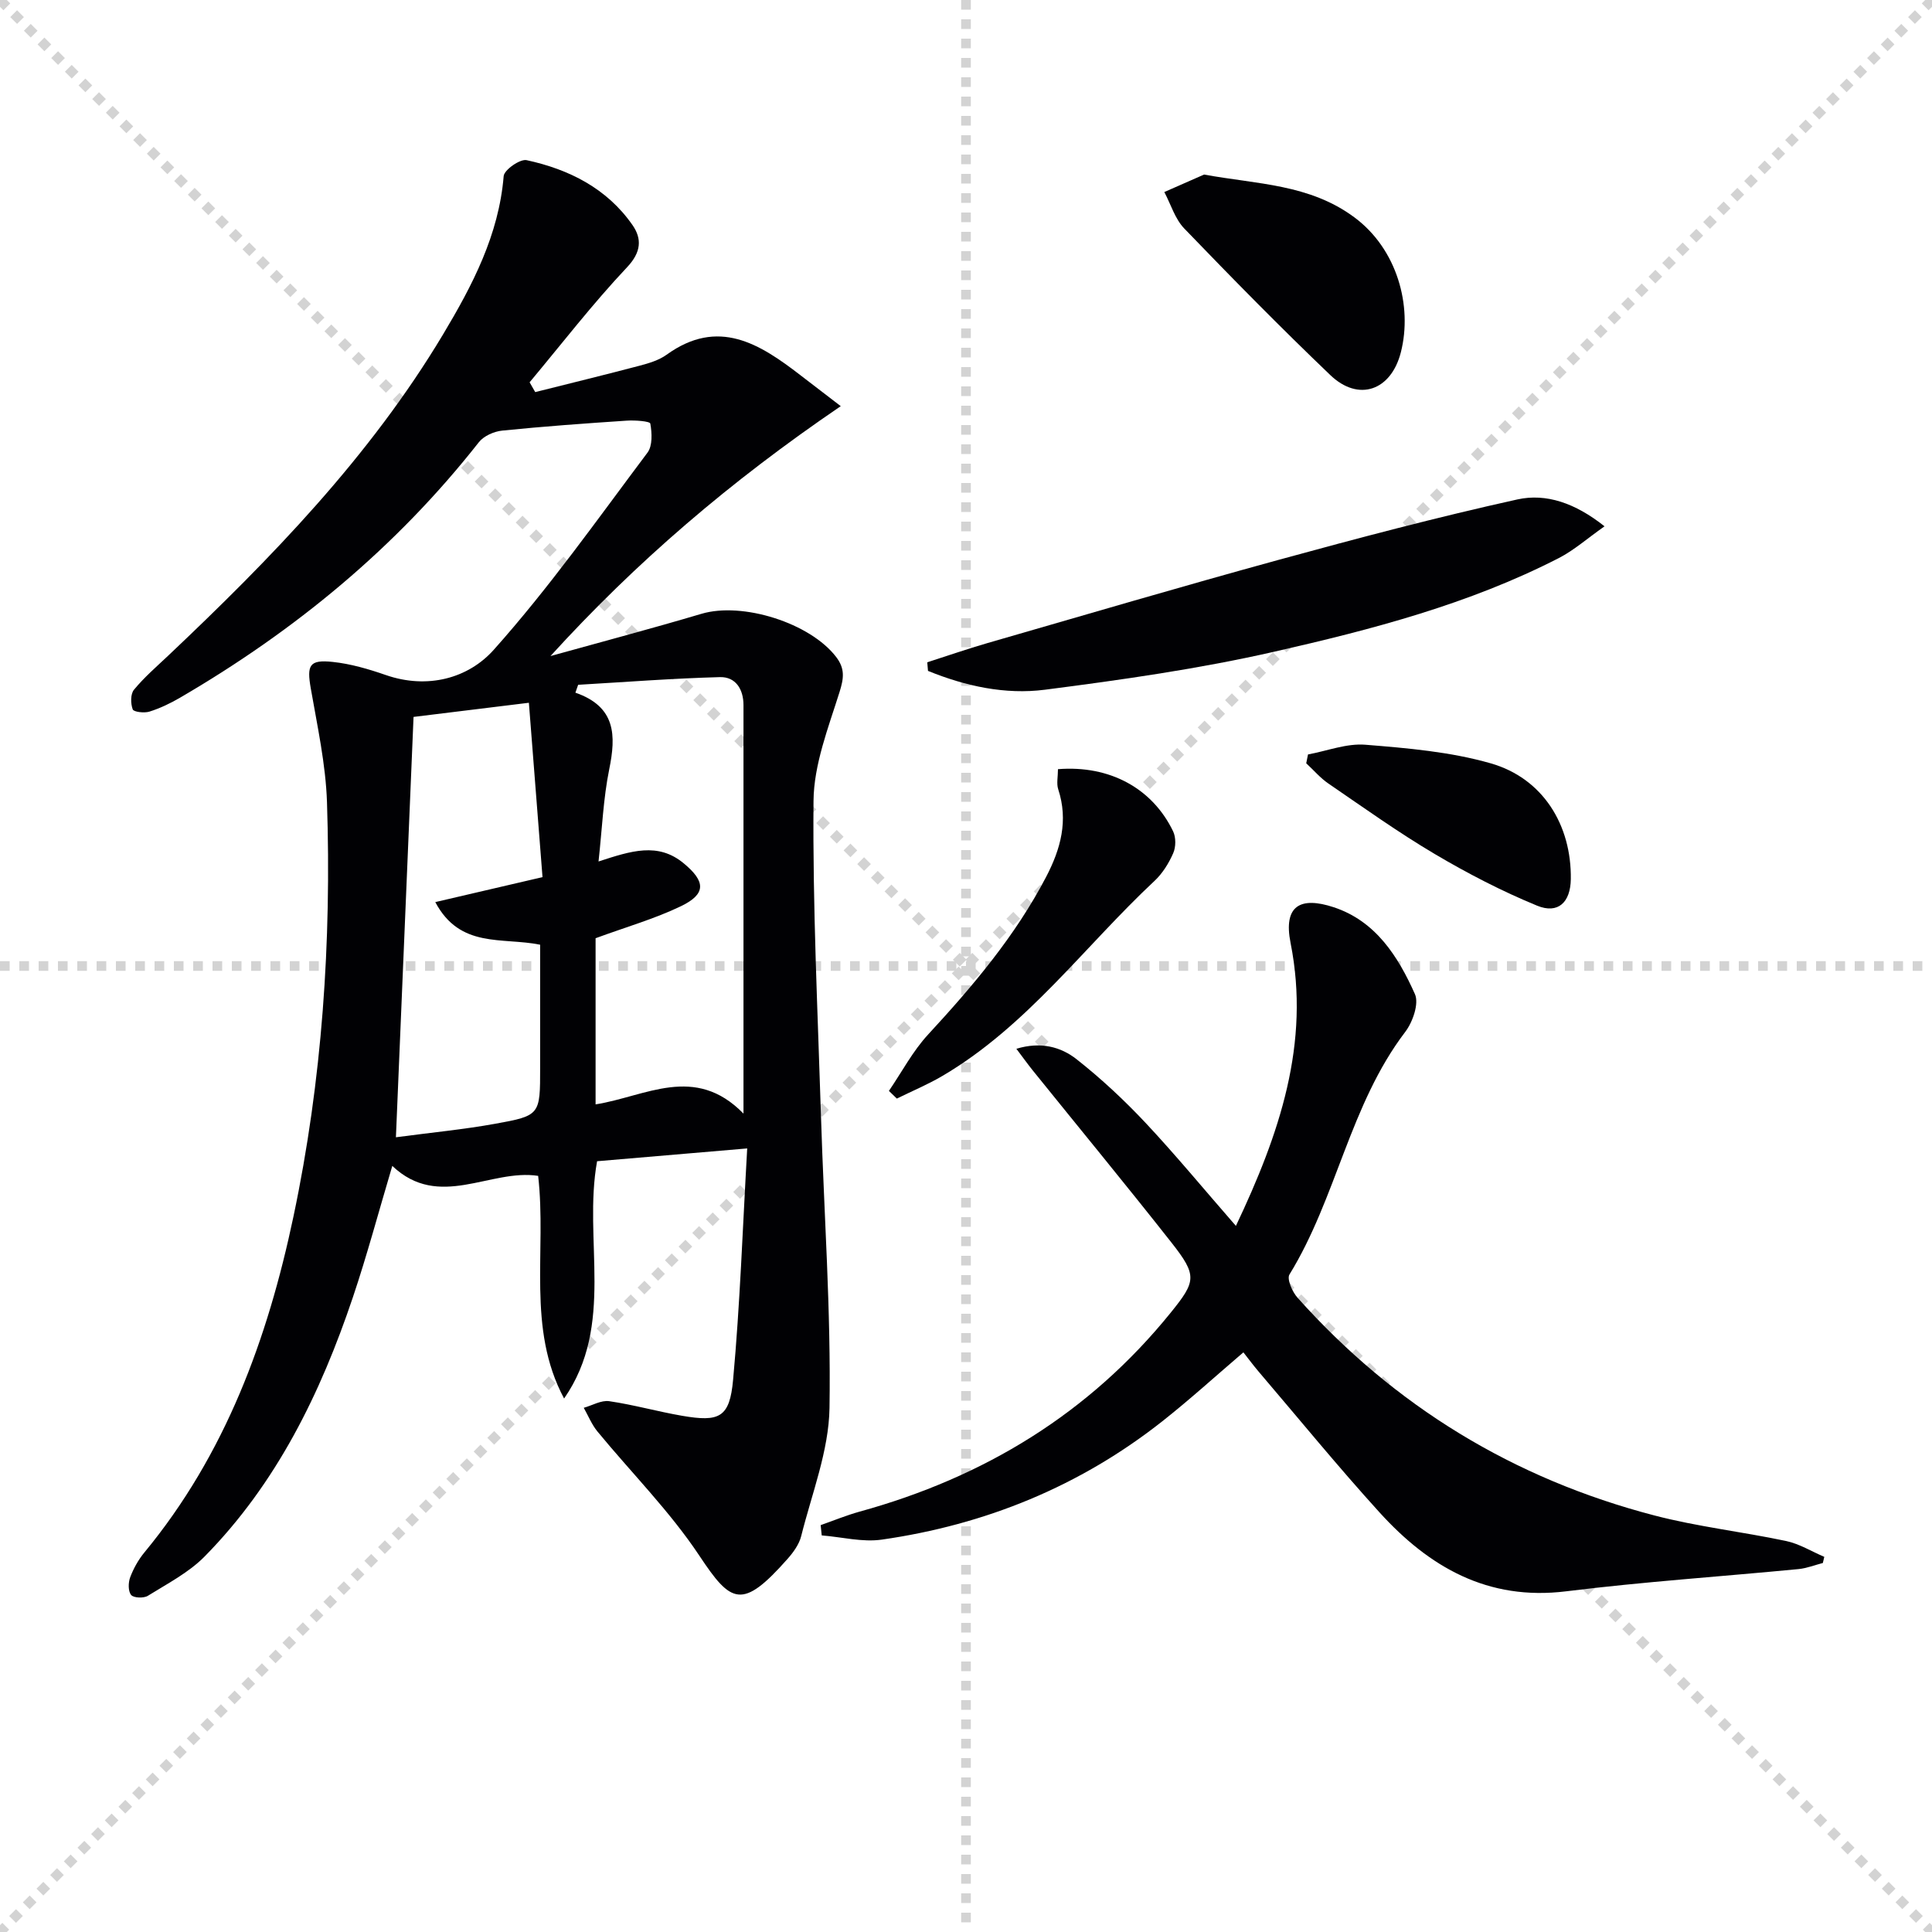
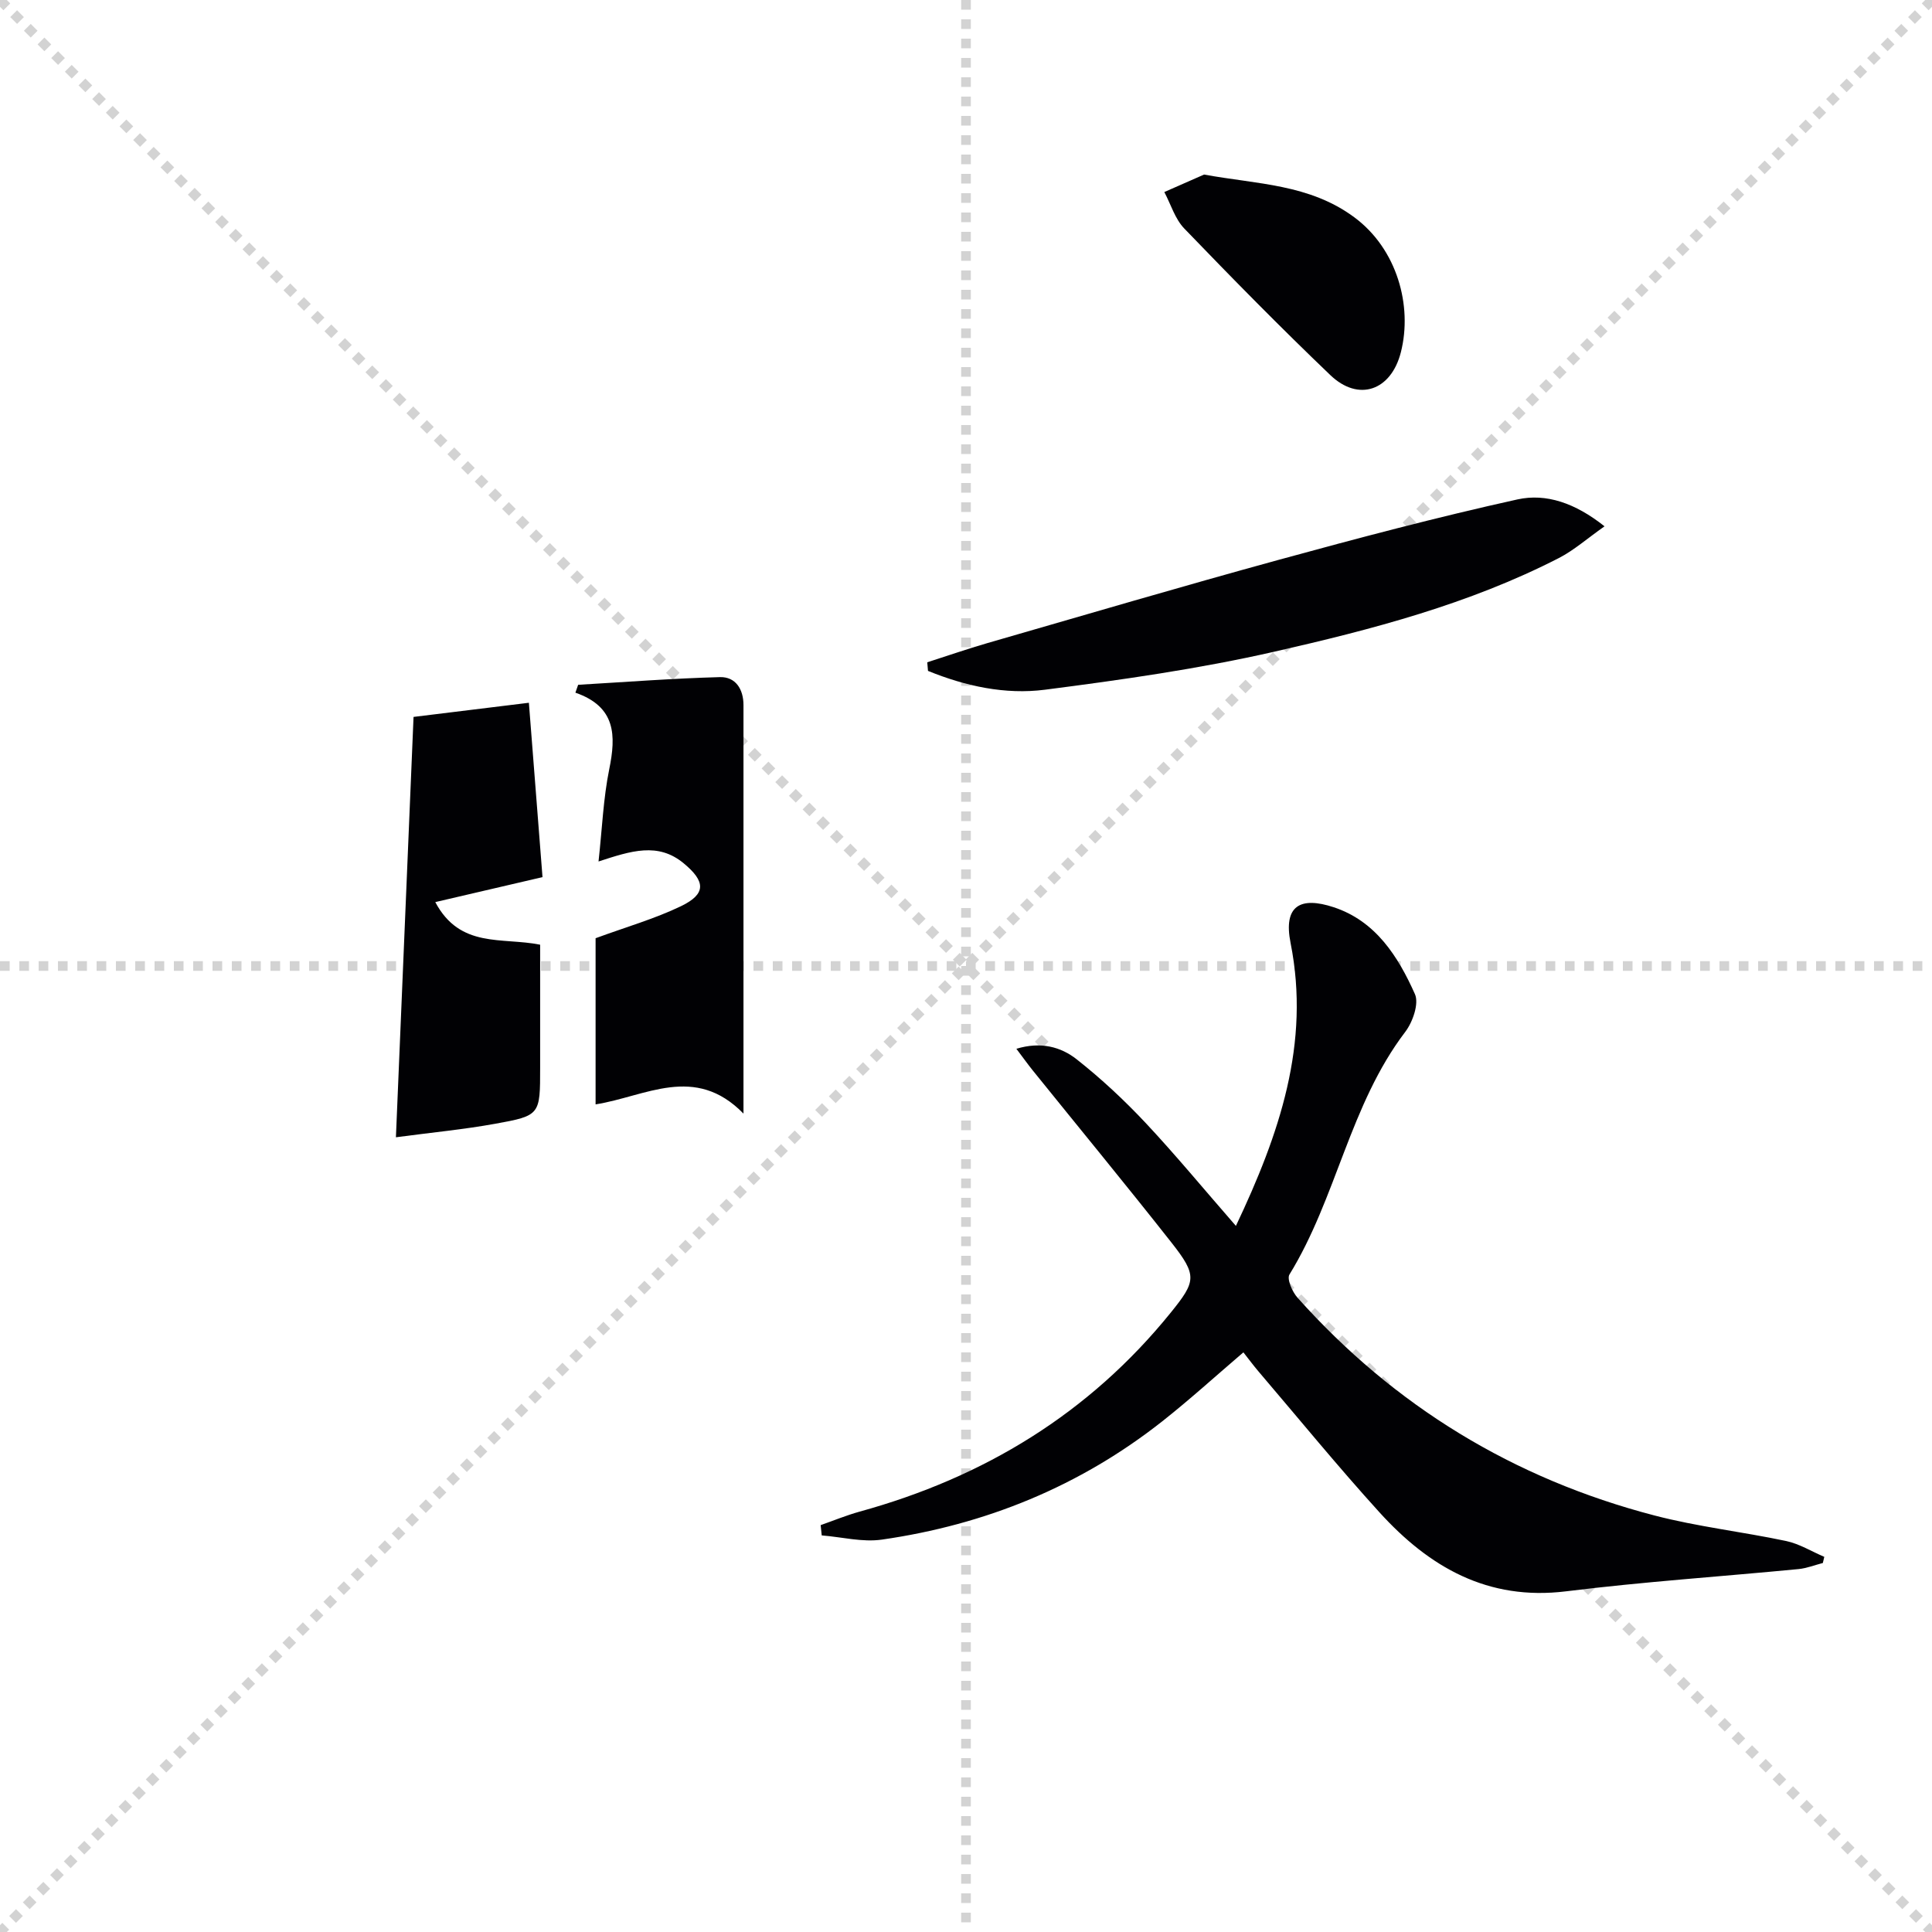
<svg xmlns="http://www.w3.org/2000/svg" enable-background="new 0 0 400 400" viewBox="0 0 400 400">
  <g stroke="lightgray" stroke-dasharray="1,1" stroke-width="1" transform="scale(2, 2)">
    <line x1="0" y1="0" x2="200" y2="200" />
    <line x1="200" y1="0" x2="0" y2="200" />
    <line x1="100" y1="0" x2="100" y2="200" />
    <line x1="0" y1="100" x2="200" y2="100" />
  </g>
  <g fill="#010104">
-     <path d="m154.7 237.77c-11.18.95-21.08 1.8-31.08 2.65-2.94 16.28 3.78 33.85-6.83 49.13-7.79-14.56-3.59-30.42-5.37-46.1-9.93-1.52-20.49 7.15-30.2-2.06-2.86 9.6-5.23 18.5-8.16 27.2-6.69 19.88-15.78 38.51-30.69 53.66-3.29 3.34-7.7 5.62-11.75 8.14-.86.54-2.95.46-3.47-.17-.64-.77-.61-2.56-.2-3.65.69-1.83 1.7-3.65 2.95-5.16 16.77-20.3 25.51-44.21 30.85-69.51 5.97-28.26 7.89-56.95 6.95-85.78-.26-7.9-2-15.78-3.36-23.61-.83-4.78-.32-5.98 4.52-5.47 3.73.39 7.45 1.48 11.02 2.72 8.63 2.99 17.07.68 22.34-5.22 11.47-12.84 21.47-27.02 31.83-40.82 1.07-1.42.94-4.08.59-6.02-.09-.5-3.19-.72-4.87-.61-8.6.57-17.21 1.19-25.78 2.06-1.71.17-3.84 1.11-4.86 2.42-17.1 21.77-38.05 39.01-61.87 52.89-1.99 1.16-4.12 2.18-6.31 2.87-1.07.34-3.27.08-3.47-.46-.45-1.2-.48-3.18.26-4.07 2.1-2.55 4.64-4.75 7.06-7.03 21.33-20.17 41.75-41.17 56.94-66.55 6.04-10.1 11.54-20.56 12.54-32.76.11-1.29 3.4-3.6 4.75-3.3 8.79 1.9 16.65 5.85 21.93 13.45 1.94 2.8 1.85 5.57-1.15 8.74-7.12 7.55-13.49 15.82-20.16 23.8.39.68.78 1.36 1.16 2.03 7.23-1.82 14.47-3.58 21.67-5.48 1.91-.51 3.95-1.12 5.52-2.25 10.7-7.73 19.28-2.28 27.73 4.24 2.49 1.92 4.99 3.83 8.34 6.4-22.98 15.64-42.44 32.34-60.1 51.74 10.43-2.9 20.89-5.67 31.27-8.75 8.48-2.52 22.51 1.89 27.9 8.97 1.83 2.41 1.57 4.39.67 7.25-2.32 7.38-5.32 15-5.38 22.55-.19 21.77.87 43.56 1.55 65.34.62 20.11 2.08 40.23 1.76 60.32-.14 8.87-3.66 17.71-5.86 26.52-.42 1.69-1.6 3.33-2.79 4.68-9.45 10.7-11.72 9.28-18.3-.63-6.1-9.18-14.05-17.14-21.1-25.71-1.18-1.44-1.9-3.25-2.83-4.9 1.76-.49 3.61-1.61 5.27-1.37 5.07.74 10.03 2.15 15.08 3.02 7.75 1.34 9.86.38 10.57-7.45 1.44-15.69 1.98-31.46 2.92-47.9zm-31.39-43.52v34.4c10.36-1.63 20.54-8.42 30.62 1.91 0-29.05 0-56.82 0-84.58 0-3.28-1.62-5.87-4.87-5.79-9.79.26-19.58 1.02-29.36 1.59-.19.54-.38 1.09-.57 1.63 8.41 2.92 8.43 8.87 7 15.88-1.22 6.01-1.46 12.21-2.21 19.07 6.75-2.2 12.3-4.03 17.62.37 4.54 3.75 4.72 6.34-.54 8.88-5.46 2.63-11.39 4.32-17.69 6.64zm-10.99-12.65c-.92-11.83-1.85-23.76-2.82-36.1-8.94 1.1-16.46 2.02-23.88 2.93-1.22 29.02-2.42 57.61-3.65 87.03 7.49-1 14.08-1.62 20.57-2.8 9.32-1.68 9.29-1.85 9.29-11.59 0-3.49 0-6.99 0-10.48 0-5.09 0-10.18 0-15-7.92-1.59-16.57.84-21.71-8.82 7.57-1.76 14.26-3.32 22.2-5.17z" />
+     <path d="m154.7 237.77zm-31.39-43.52v34.4c10.36-1.63 20.54-8.42 30.62 1.91 0-29.05 0-56.82 0-84.58 0-3.28-1.62-5.87-4.87-5.79-9.79.26-19.58 1.02-29.36 1.59-.19.54-.38 1.09-.57 1.63 8.41 2.92 8.43 8.87 7 15.88-1.22 6.01-1.46 12.21-2.21 19.07 6.75-2.2 12.3-4.03 17.62.37 4.54 3.75 4.72 6.34-.54 8.88-5.46 2.63-11.39 4.32-17.69 6.64zm-10.99-12.65c-.92-11.83-1.85-23.76-2.82-36.1-8.94 1.1-16.46 2.02-23.88 2.93-1.22 29.02-2.42 57.61-3.65 87.03 7.49-1 14.08-1.62 20.57-2.8 9.32-1.68 9.29-1.85 9.29-11.59 0-3.49 0-6.99 0-10.48 0-5.09 0-10.18 0-15-7.92-1.59-16.57.84-21.71-8.82 7.57-1.76 14.26-3.32 22.2-5.17z" />
    <path d="m255.88 253.81c9-18.98 15.46-37.76 11.32-58.57-1.55-7.78 2.06-9.67 8.92-7.41 8.7 2.86 13.35 10.2 16.83 18 .87 1.96-.46 5.77-2 7.8-11.5 15.09-14.21 34.35-23.98 50.24-.58.94.59 3.61 1.68 4.82 20.06 22.45 44.76 37.47 73.84 45.06 8.95 2.34 18.24 3.38 27.31 5.3 2.74.58 5.27 2.16 7.9 3.28-.1.42-.2.85-.3 1.27-1.67.43-3.32 1.09-5.02 1.26-16.03 1.55-32.12 2.62-48.09 4.6-16.27 2.02-28.4-5.02-38.68-16.34-8.6-9.47-16.71-19.4-25.02-29.14-1.07-1.26-2.06-2.59-3.16-3.99-5.67 4.84-11.06 9.75-16.77 14.26-17.09 13.48-36.62 21.43-58.08 24.51-4.03.58-8.29-.54-12.45-.87-.07-.71-.15-1.42-.22-2.13 2.68-.94 5.32-2.03 8.05-2.79 25.75-7.09 47.54-20.31 64.45-41.23 5.22-6.46 5.5-7.65.16-14.44-9.45-12-19.16-23.79-28.75-35.68-1.02-1.27-1.97-2.6-3.39-4.48 5.04-1.53 9.21-.41 12.5 2.19 5.07 4 9.85 8.46 14.27 13.17 6.26 6.68 12.08 13.75 18.68 21.31z" />
    <path d="m191.98 137.12c4.16-1.33 8.28-2.77 12.47-3.98 20.06-5.79 40.08-11.69 60.21-17.21 16.42-4.5 32.9-8.86 49.51-12.53 5.94-1.31 11.98.75 18.03 5.57-3.63 2.55-6.33 4.96-9.44 6.56-18.6 9.55-38.72 14.8-58.9 19.39-15.63 3.56-31.6 5.83-47.52 7.88-8.22 1.06-16.46-.74-24.21-3.9-.05-.6-.1-1.19-.15-1.78z" />
    <path d="m249.29 36.14c11 2.02 21.81 1.95 31.12 8.86 8.86 6.57 12.06 18.33 9.63 27.91-2.02 7.98-8.77 10.34-14.61 4.75-10.32-9.87-20.33-20.06-30.24-30.35-1.92-1.99-2.78-5-4.13-7.55 2.74-1.2 5.48-2.41 8.23-3.62z" />
-     <path d="m219.04 159.25c10.7-.86 19.55 3.96 23.84 12.87.6 1.25.59 3.24.02 4.52-.91 2.09-2.22 4.2-3.87 5.74-14.52 13.57-26.38 30.06-43.88 40.36-3.03 1.79-6.31 3.15-9.47 4.71-.55-.53-1.09-1.06-1.64-1.59 2.68-3.92 4.93-8.23 8.12-11.68 9.28-10.05 18.04-20.4 24.42-32.61 3.03-5.81 4.64-11.67 2.51-18.17-.38-1.17-.05-2.57-.05-4.15z" />
-     <path d="m270.81 156.2c3.97-.73 8.01-2.33 11.89-2.01 8.71.7 17.6 1.46 25.94 3.85 10.81 3.1 16.74 12.78 16.58 23.98-.07 4.77-2.61 7.28-6.98 5.49-7.3-3-14.38-6.67-21.18-10.69-7.57-4.48-14.75-9.62-22.02-14.59-1.7-1.16-3.07-2.79-4.6-4.2.13-.62.25-1.22.37-1.83z" />
  </g>
</svg>